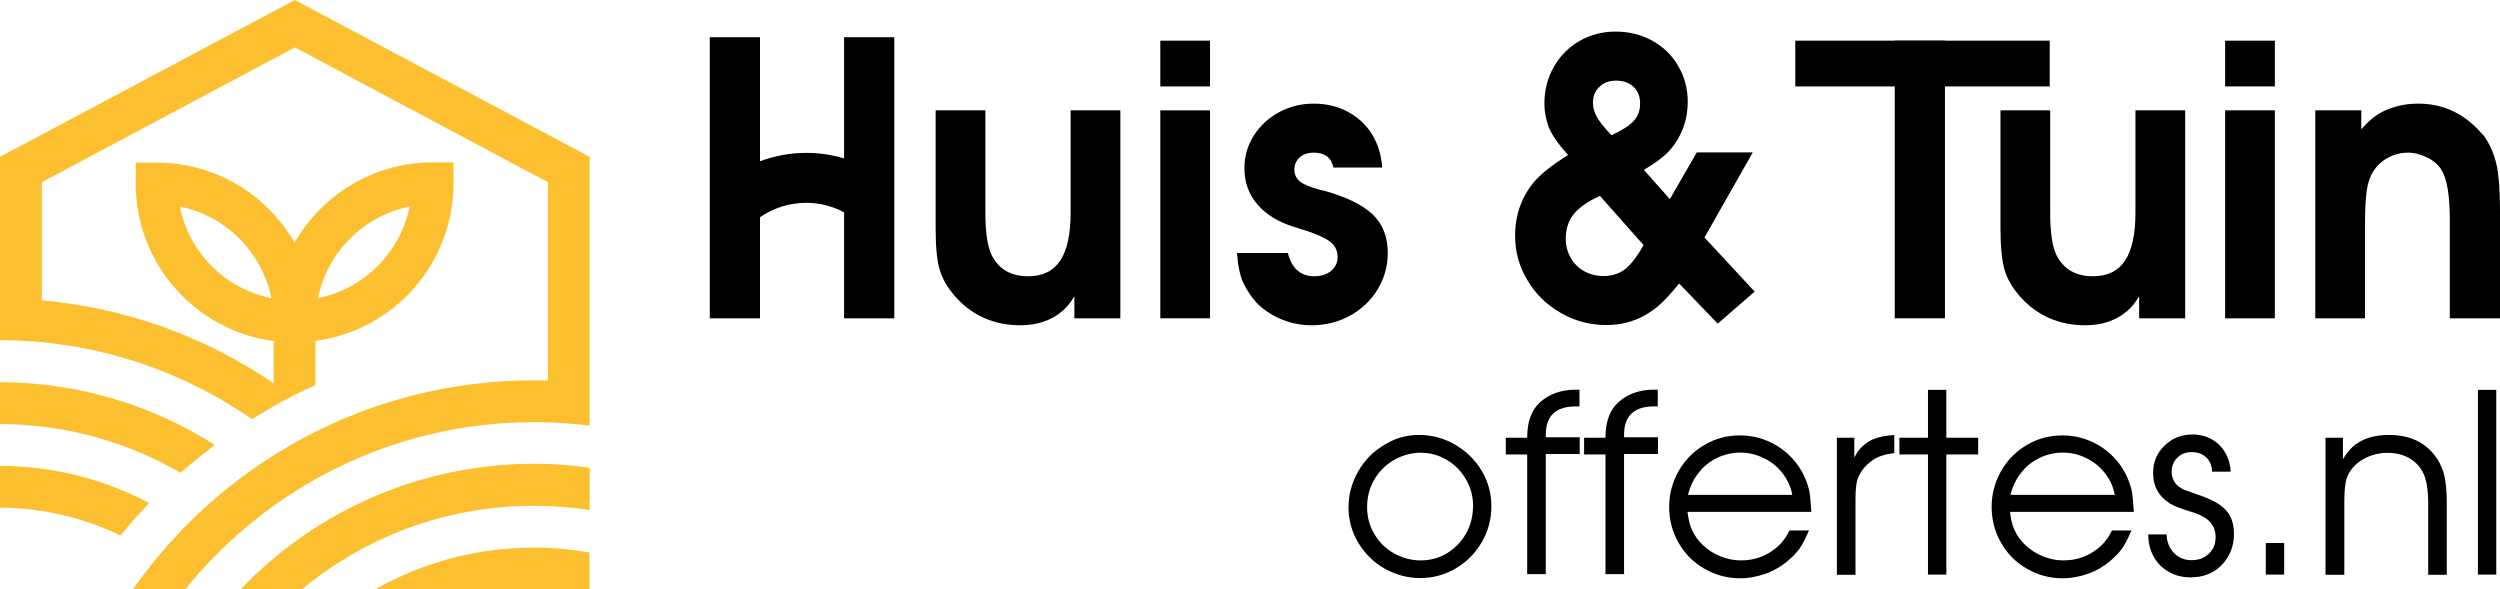
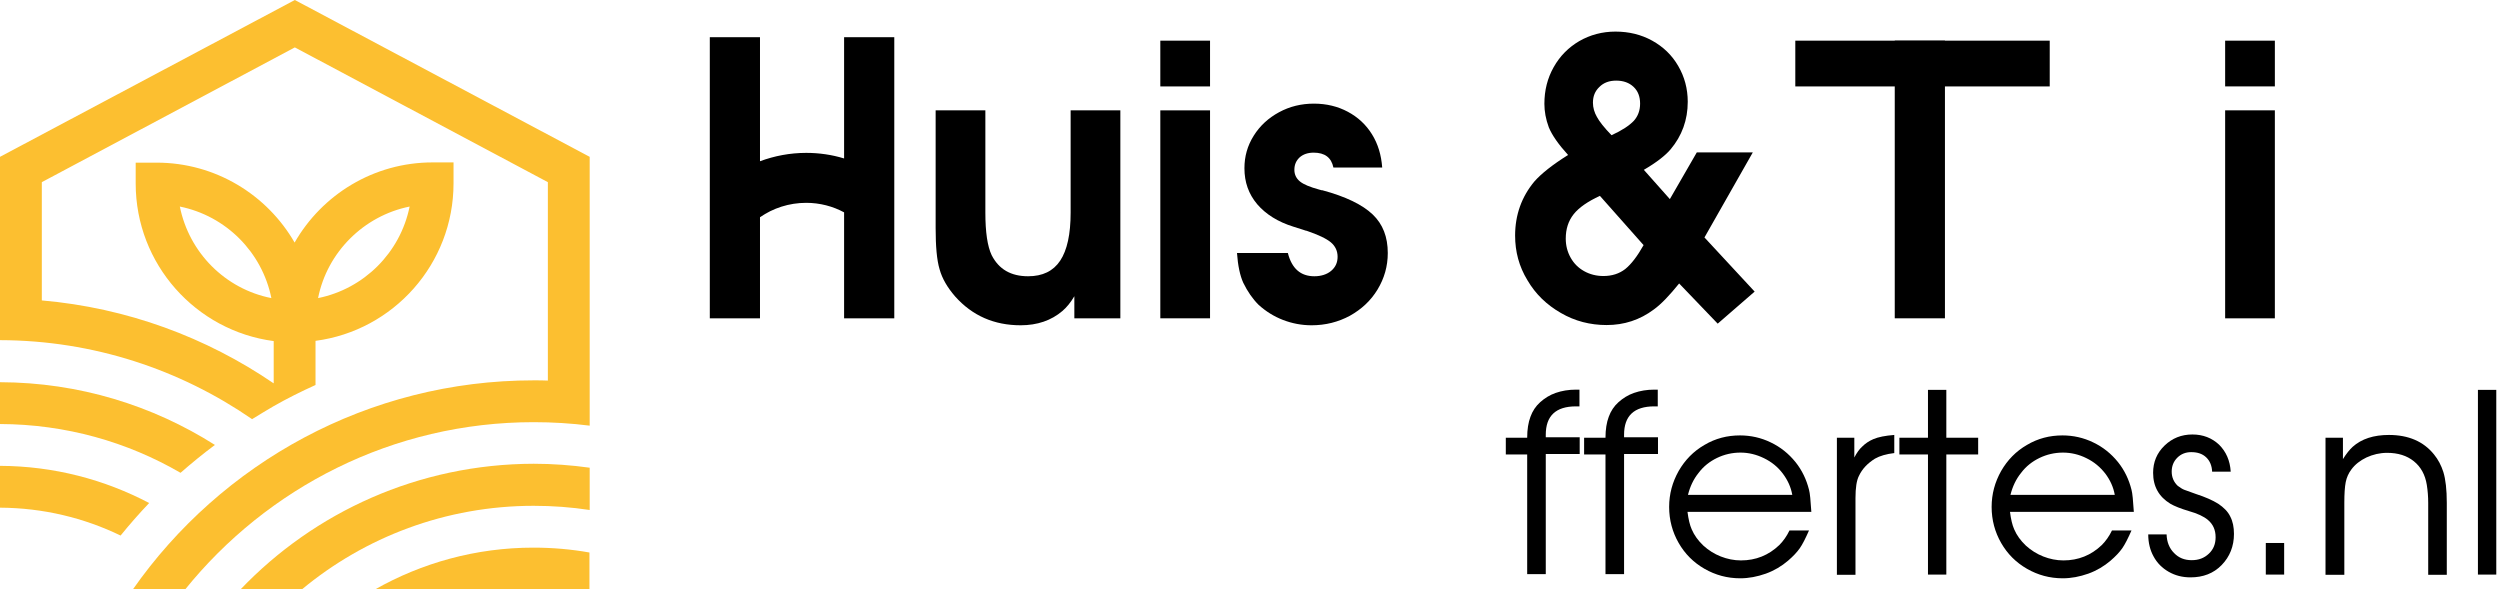
<svg xmlns="http://www.w3.org/2000/svg" version="1.1" id="Laag_1" x="0px" y="0px" width="1076px" height="253.7px" viewBox="0 0 1076 253.7" style="enable-background:new 0 0 1076 253.7;" xml:space="preserve">
  <style type="text/css">
	.st0{fill:#FCBF30;}
</style>
  <g>
    <g>
      <path class="st0" d="M126.9,0L0,67.5v60.9v8v10c40.3,0.1,77.6,12.7,108.5,34c3.1-1.9,6.2-3.8,9.3-5.6c5.8-3.3,11.8-6.3,18-9.1v-19    c33.5-4.4,59.4-33.1,59.4-67.8v-9h-9c-25.4,0-47.6,13.9-59.4,34.5C115,83.9,92.8,70,67.4,70h-9v9c0,34.7,25.9,63.4,59.4,67.8V165    c-29-19.8-63.1-32.5-99.8-35.7V78.4l108.9-58l108.9,58v85.4c-2-0.1-4-0.1-6.1-0.1c-71.3,0-134.5,35.6-172.6,90.1h22.5    c35.4-43.9,89.5-72.1,150.1-72.1c8.1,0,16.2,0.5,24.1,1.5v-6.4V165V67.5L126.9,0z M176.3,88.9c-4,19.8-19.6,35.4-39.4,39.4    C140.8,108.6,156.5,92.9,176.3,88.9z M77.4,88.9c19.8,4,35.4,19.6,39.4,39.4C97,124.4,81.4,108.8,77.4,88.9z" />
      <path class="st0" d="M161.4,253.7h92.3v-15.9c-7.8-1.4-15.9-2.1-24.1-2.1C204.8,235.7,181.5,242.3,161.4,253.7z" />
      <path class="st0" d="M103.5,253.7h26.4c27.1-22.5,61.9-36,99.8-36c8.2,0,16.2,0.6,24.1,1.8v-18.2c-7.9-1.1-15.9-1.7-24.1-1.7    C180.1,199.7,135.3,220.4,103.5,253.7z" />
      <path class="st0" d="M0,200.5v18c18.6,0.1,36.2,4.4,51.9,12c3.9-4.8,8-9.5,12.3-14C45,206.4,23.2,200.6,0,200.5z" />
      <path class="st0" d="M92.5,191.5C65.7,174.5,34,164.6,0,164.5v18c28.3,0.1,54.8,7.7,77.7,21C82.5,199.3,87.4,195.3,92.5,191.5z" />
    </g>
    <path d="M460.6,47.5h21.6V137h-19.8v-9.5c-1.6,2.7-3.3,4.8-5.2,6.4c-4.7,4-10.7,6.1-17.9,6.1c-11.4,0-20.8-4.1-28.2-12.4   c-3.3-3.8-5.6-7.7-6.7-11.7c-1.2-4-1.7-9.9-1.7-17.8V47.5h21.4v44c0,8.4,0.9,14.5,2.7,18.3c3.1,6.1,8.3,9.1,15.7,9.1   c6.2,0,10.8-2.2,13.8-6.7c3-4.5,4.5-11.4,4.5-20.7V47.5z" />
    <path d="M499.4,37.2V17.5h21.4v19.7H499.4z M499.4,137V47.5h21.4V137H499.4z" />
    <path d="M594.9,72.1h-21c-0.9-4.3-3.7-6.4-8.5-6.4c-2.5,0-4.5,0.7-6,2c-1.5,1.4-2.3,3.1-2.3,5.4c0,2,0.8,3.7,2.4,5   c1.6,1.3,4.3,2.4,8.3,3.5l1.1,0.3h0.3c10,2.7,17.2,6.2,21.6,10.4c4.4,4.2,6.5,9.7,6.5,16.6c0,5.7-1.5,10.9-4.4,15.7   c-2.9,4.8-6.9,8.5-11.9,11.3c-5,2.7-10.5,4.1-16.5,4.1c-4.3,0-8.4-0.8-12.3-2.3s-7.4-3.7-10.5-6.5c-2.6-2.6-4.8-5.8-6.6-9.5   c-1.4-3.1-2.3-7.3-2.7-12.8h21.9c1.7,6.7,5.5,10,11.4,10c2.9,0,5.4-0.8,7.2-2.3c1.9-1.6,2.8-3.6,2.8-6.1c0-2.5-1-4.6-2.9-6.2   s-5.5-3.3-10.5-5c-0.1,0-0.3,0-0.5-0.1c-0.2-0.1-0.3-0.1-0.3-0.1l-0.9-0.3l-3.8-1.2c-6.8-2.1-12-5.4-15.7-9.7   c-3.7-4.4-5.5-9.5-5.5-15.5c0-5.1,1.3-9.7,4-14c2.7-4.3,6.3-7.6,10.9-10.1c4.6-2.5,9.6-3.7,15-3.7c5.4,0,10.3,1.2,14.6,3.5   c4.3,2.3,7.8,5.5,10.4,9.7C593.1,62,594.5,66.7,594.9,72.1z" />
    <path d="M730.3,65.6h24.1l-20.8,36.6l21.6,23.3l-15.9,13.8L722.7,122c-4.1,5.1-7.7,8.9-10.9,11.2c-6,4.5-12.8,6.7-20.3,6.7   c-7.1,0-13.7-1.7-19.7-5.2c-6.1-3.5-10.9-8.1-14.4-14.1c-3.6-5.9-5.3-12.3-5.3-19.2c0-8.9,2.8-16.7,8.3-23.3   c3-3.4,7.8-7.2,14.5-11.4c-4.1-4.5-6.9-8.5-8.3-11.9c-1.3-3.5-1.9-6.9-1.9-10.1c0-5.8,1.3-11,4-15.8c2.7-4.8,6.4-8.5,11-11.2   c4.7-2.7,9.9-4.1,15.6-4.1c5.8,0,11.1,1.3,15.8,3.9c4.7,2.6,8.5,6.2,11.2,10.9c2.7,4.6,4.1,9.8,4.1,15.4c0,7.8-2.5,14.7-7.4,20.5   c-2.2,2.6-6,5.6-11.5,8.8l11.2,12.6L730.3,65.6z M707.4,105.5l-18.8-21.2c-5.2,2.4-9,5-11.3,7.9s-3.4,6.4-3.4,10.5   c0,3,0.7,5.7,2.1,8.2c1.4,2.5,3.3,4.4,5.8,5.8c2.5,1.4,5.3,2.1,8.3,2.1c3.7,0,6.8-1,9.4-3C702.1,113.7,704.7,110.3,707.4,105.5z    M693.6,58.2c4.6-2.1,7.7-4.2,9.6-6.2c1.8-2,2.7-4.5,2.7-7.4c0-3-0.9-5.4-2.8-7.2s-4.4-2.7-7.5-2.7c-3,0-5.4,0.9-7.2,2.7   c-1.9,1.8-2.8,4-2.8,6.8c0,2.1,0.6,4.2,1.7,6.1C688.3,52.2,690.4,54.9,693.6,58.2z" />
-     <path d="M918.9,47.5h21.6V137h-19.8v-9.5c-1.6,2.7-3.3,4.8-5.2,6.4c-4.7,4-10.7,6.1-17.9,6.1c-11.4,0-20.8-4.1-28.2-12.4   c-3.3-3.8-5.6-7.7-6.7-11.7s-1.7-9.9-1.7-17.8V47.5h21.4v44c0,8.4,0.9,14.5,2.7,18.3c3.1,6.1,8.3,9.1,15.7,9.1   c6.2,0,10.8-2.2,13.8-6.7c3-4.5,4.5-11.4,4.5-20.7V47.5z" />
    <path d="M957.7,37.2V17.5h21.4v19.7H957.7z M957.7,137V47.5h21.4V137H957.7z" />
-     <path d="M996.5,137V47.5h19.8v8.1c3-3.4,6.1-6,9.3-7.6c4.8-2.3,9.8-3.4,15.2-3.4c10.6,0,19.5,4.1,26.9,12.4   c0.7,0.8,1.1,1.2,1.2,1.2c2.7,3.7,4.5,7.9,5.6,12.6c1,4.7,1.5,11.3,1.5,19.8V137h-21.6V94.8c0-10.6-1.2-17.9-3.6-21.7   c-1.4-2.2-3.4-4-6.1-5.3s-5.4-2.1-8.2-2.1c-3.1,0-6,0.7-8.7,2.2c-2.7,1.4-4.8,3.4-6.3,5.8c-1.4,2.1-2.3,4.8-2.8,8   c-0.5,3.2-0.8,8.2-0.8,14.9V137H996.5z" />
    <g>
-       <path d="M610.7,187.2c5.6,0,10.8,1.4,15.6,4.2c4.8,2.8,8.6,6.5,11.4,11.2c2.8,4.7,4.2,9.8,4.2,15.3c0,5.5-1.4,10.7-4.1,15.4    c-2.8,4.8-6.5,8.5-11.2,11.3c-4.7,2.8-9.8,4.2-15.3,4.2c-5.5,0-10.6-1.4-15.4-4.1c-4.8-2.7-8.5-6.5-11.3-11.1    c-2.8-4.7-4.2-9.8-4.2-15.2c0-5.5,1.4-10.6,4.1-15.4c2.7-4.8,6.4-8.6,11.1-11.4C600.3,188.6,605.3,187.2,610.7,187.2z     M611.3,194.8c-4.3,0.2-8.2,1.3-11.7,3.4c-3.5,2.1-6.2,4.9-8.2,8.4c-2,3.5-3,7.4-3,11.7c0,4.1,1,8,3.1,11.5c2,3.5,4.8,6.3,8.4,8.3    c3.5,2,7.4,3.1,11.5,3.1c4.1,0,8-1,11.4-3.1s6.2-4.9,8.2-8.5c2-3.6,3-7.6,3-12c0-4-1-7.7-3-11.2s-4.7-6.3-8.2-8.4s-7.1-3.1-11-3.1    H611.3z" />
      <path d="M657.3,247.3v-51.7h-9.2v-7.2h9.2c0-3.6,0.5-6.6,1.4-9c0.9-2.5,2.3-4.6,4.2-6.3c1.9-1.7,4.1-3.1,6.7-4    c2.6-0.9,5.5-1.4,8.7-1.4h1.5v7.2h-1.5c-8.7,0-13,4.1-13,12.2v1.1h14.6v7.2h-14.6v51.7H657.3z" />
      <path d="M691,247.3v-51.7h-9.2v-7.2h9.2c0-3.6,0.5-6.6,1.4-9c0.9-2.5,2.3-4.6,4.2-6.3c1.9-1.7,4.1-3.1,6.7-4    c2.6-0.9,5.5-1.4,8.7-1.4h1.5v7.2H712c-8.7,0-13,4.1-13,12.2v1.1h14.6v7.2H699v51.7H691z" />
      <path d="M779.6,220.3h-53.3c0.4,3.2,1,5.7,1.8,7.5c1.1,2.6,2.8,4.9,5,7c2.2,2,4.7,3.6,7.5,4.7c2.8,1.1,5.7,1.7,8.7,1.7    c6.4,0,11.9-2.2,16.5-6.6c1.7-1.7,3.2-3.8,4.4-6.3h8.4c-1.5,3.4-2.8,6-4,7.7c-1.2,1.7-2.8,3.4-5,5.3c-2.8,2.4-6,4.3-9.6,5.6    c-3.7,1.3-7.3,2-11,2c-5.6,0-10.7-1.4-15.4-4.1c-4.7-2.7-8.4-6.4-11.1-11.1s-4.1-9.9-4.1-15.5c0-5.6,1.4-10.7,4.1-15.5    c2.7-4.7,6.4-8.5,11.1-11.2c4.7-2.8,9.8-4.1,15.3-4.1c4.6,0,9.1,1,13.2,3c4.2,2,7.7,4.8,10.7,8.5c2.8,3.5,4.7,7.5,5.8,11.9    C779,212.2,779.3,215.5,779.6,220.3z M726.5,213h44.9c-0.6-3.4-2-6.4-4.1-9.2s-4.8-5-8.1-6.6s-6.6-2.4-10.1-2.4    c-3.6,0-7,0.8-10.1,2.3s-5.8,3.6-7.9,6.4C728.9,206.2,727.4,209.4,726.5,213z" />
      <path d="M790.6,247.3v-58.9h7.5v8.5c1.1-2.1,2.2-3.6,3.3-4.6c1.4-1.4,3-2.5,4.9-3.3c2.1-0.9,5.1-1.5,9-1.8v7.8    c-3.4,0.4-6.2,1.2-8.3,2.4c-3.2,2-5.5,4.4-6.9,7.4c-1,1.9-1.5,5.1-1.5,9.6v33H790.6z" />
      <path d="M829.8,247.3v-51.7h-12.3v-7.2h12.3v-20.6h7.9v20.6h13.7v7.2h-13.7v51.7H829.8z" />
      <path d="M918.4,220.3h-53.3c0.4,3.2,1,5.7,1.8,7.5c1.1,2.6,2.8,4.9,5,7c2.2,2,4.7,3.6,7.5,4.7c2.8,1.1,5.7,1.7,8.7,1.7    c6.4,0,11.9-2.2,16.5-6.6c1.7-1.7,3.2-3.8,4.4-6.3h8.4c-1.5,3.4-2.8,6-4,7.7c-1.2,1.7-2.8,3.4-5,5.3c-2.8,2.4-6,4.3-9.6,5.6    c-3.7,1.3-7.3,2-11,2c-5.6,0-10.7-1.4-15.4-4.1c-4.7-2.7-8.4-6.4-11.1-11.1s-4.1-9.9-4.1-15.5c0-5.6,1.4-10.7,4.1-15.5    c2.7-4.7,6.4-8.5,11.1-11.2c4.7-2.8,9.8-4.1,15.3-4.1c4.6,0,9.1,1,13.2,3c4.2,2,7.7,4.8,10.7,8.5c2.8,3.5,4.7,7.5,5.8,11.9    C917.8,212.2,918.1,215.5,918.4,220.3z M865.3,213h44.9c-0.6-3.4-2-6.4-4.1-9.2c-2.2-2.8-4.8-5-8.1-6.6c-3.2-1.6-6.6-2.4-10.1-2.4    c-3.6,0-7,0.8-10.1,2.3c-3.1,1.5-5.8,3.6-7.9,6.4C867.7,206.2,866.2,209.4,865.3,213z" />
      <path d="M924.6,230h7.9c0.1,3.3,1.2,6,3.2,8c2,2.1,4.5,3.1,7.6,3.1c3,0,5.4-0.9,7.4-2.8c2-1.9,2.9-4.2,2.9-7.1    c0-3.1-1.1-5.6-3.4-7.5c-1.7-1.4-4.4-2.7-8-3.7c-3.7-1.1-6.4-2.2-8.1-3.2c-4.9-3-7.4-7.4-7.4-13.3c0-4.6,1.6-8.5,4.9-11.7    s7.3-4.8,12-4.8c4.6,0,8.4,1.5,11.5,4.4c3,3,4.7,6.8,5,11.6h-8c-0.1-2.6-1-4.7-2.6-6.2c-1.6-1.5-3.7-2.2-6.4-2.2    c-2.4,0-4.4,0.8-6,2.4c-1.6,1.6-2.4,3.6-2.4,6c0,2.4,0.9,4.5,2.6,6.1c1.1,0.8,2,1.4,2.8,1.7c0.8,0.3,2.4,0.9,5,1.8    c4,1.3,7.2,2.7,9.6,4.2c2.4,1.6,4.2,3.4,5.2,5.5c1.1,2.1,1.6,4.6,1.6,7.5c0,5.3-1.8,9.8-5.3,13.4c-3.5,3.6-8,5.3-13.4,5.3    c-3.5,0-6.6-0.8-9.4-2.4c-2.8-1.6-5-3.8-6.5-6.6C925.4,236.8,924.6,233.6,924.6,230z" />
      <path d="M975.2,247.3v-13.6h7.9v13.6H975.2z" />
      <path d="M1000.9,247.3v-58.9h7.5v9.2c1.5-2.4,2.9-4.1,4.2-5.3c3.8-3.4,9-5.1,15.6-5.1c8.4,0,14.9,2.8,19.4,8.4    c1.8,2.2,3.1,4.7,4,7.5c1,3.2,1.5,7.7,1.5,13.3v31h-8v-31c0-2.6-0.2-5.2-0.6-7.7c-0.7-4.4-2.6-7.8-5.6-10.2    c-3-2.4-6.8-3.6-11.5-3.6c-3.1,0-6.1,0.7-8.9,2c-2.7,1.3-4.9,3-6.5,5.2c-1.2,1.6-2,3.4-2.4,5.4c-0.4,2-0.6,5-0.6,8.9v31H1000.9z" />
      <path d="M1066.5,247.3v-79.5h7.9v79.5H1066.5z" />
    </g>
    <path d="M363.3,16v52.2c-5.2-1.6-10.7-2.4-16.3-2.4c-7,0-13.7,1.3-19.9,3.6V16h-21.6v121h21.6V93.5c5.6-3.9,12.5-6.2,19.9-6.2   c5.9,0,11.5,1.5,16.3,4.1V137h21.6V16H363.3z" />
    <rect x="815.5" y="17.5" width="21.6" height="119.5" />
    <rect x="772.7" y="17.5" width="109.5" height="19.7" />
  </g>
</svg>